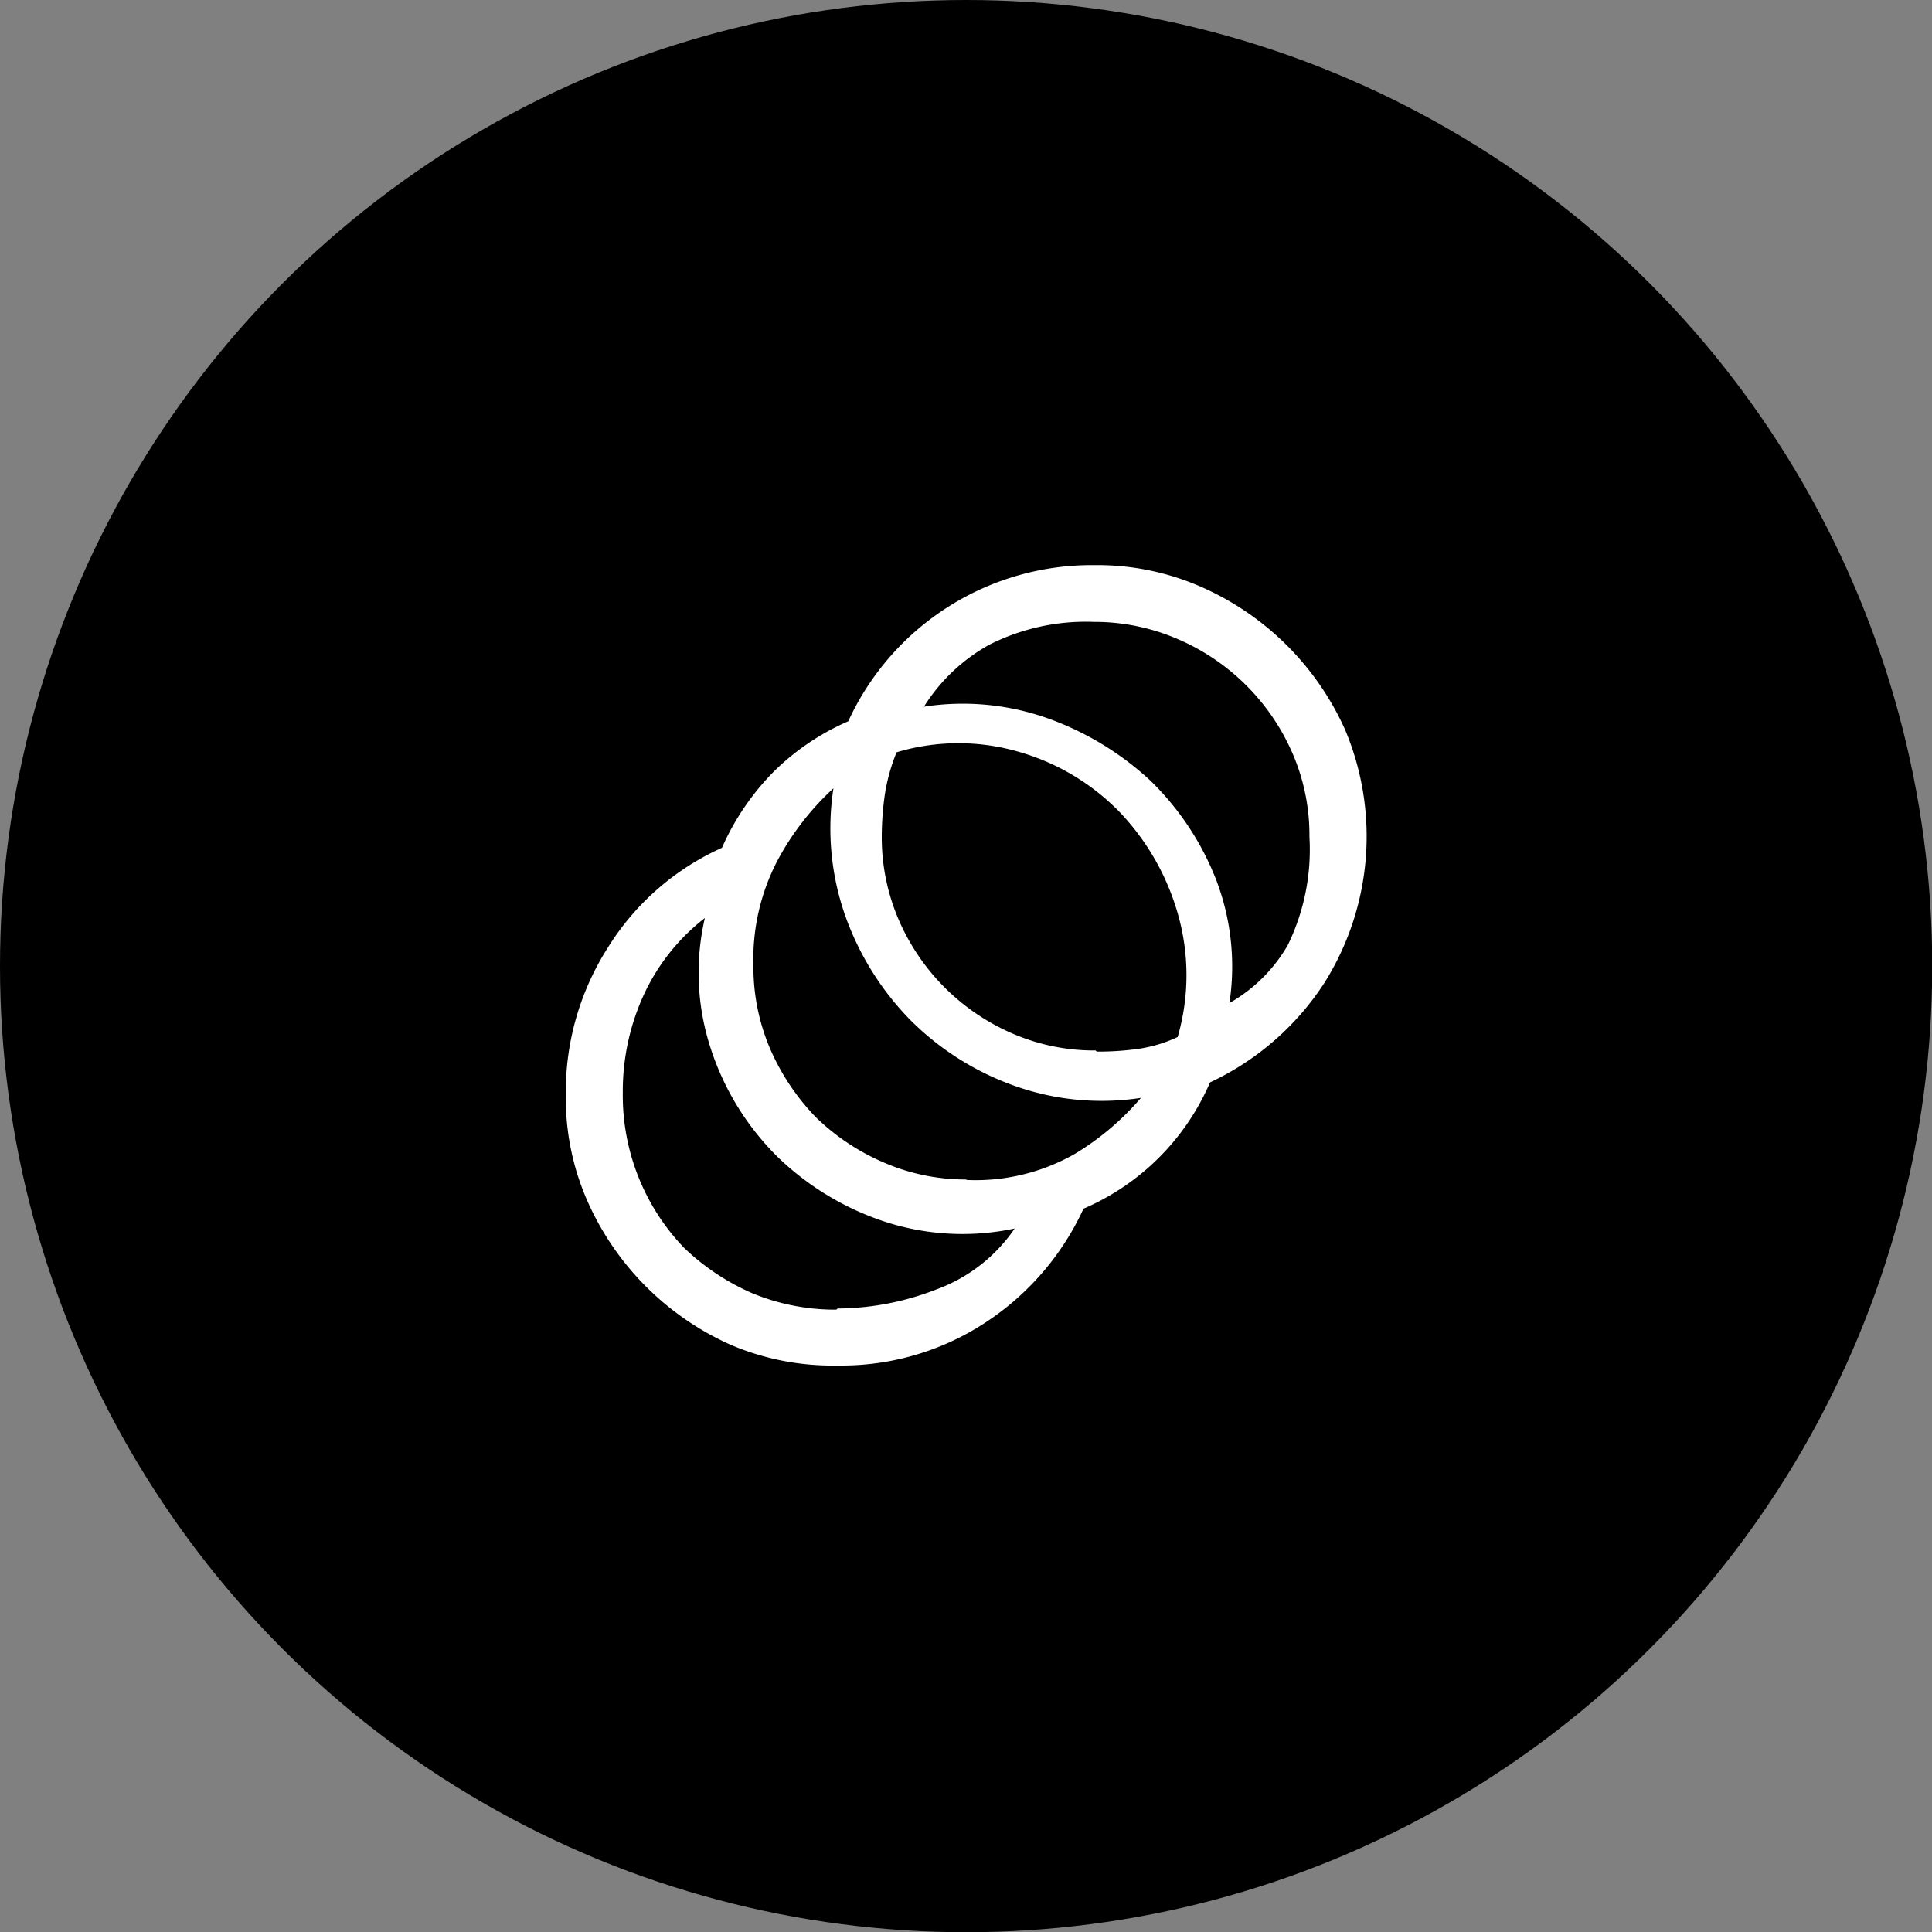
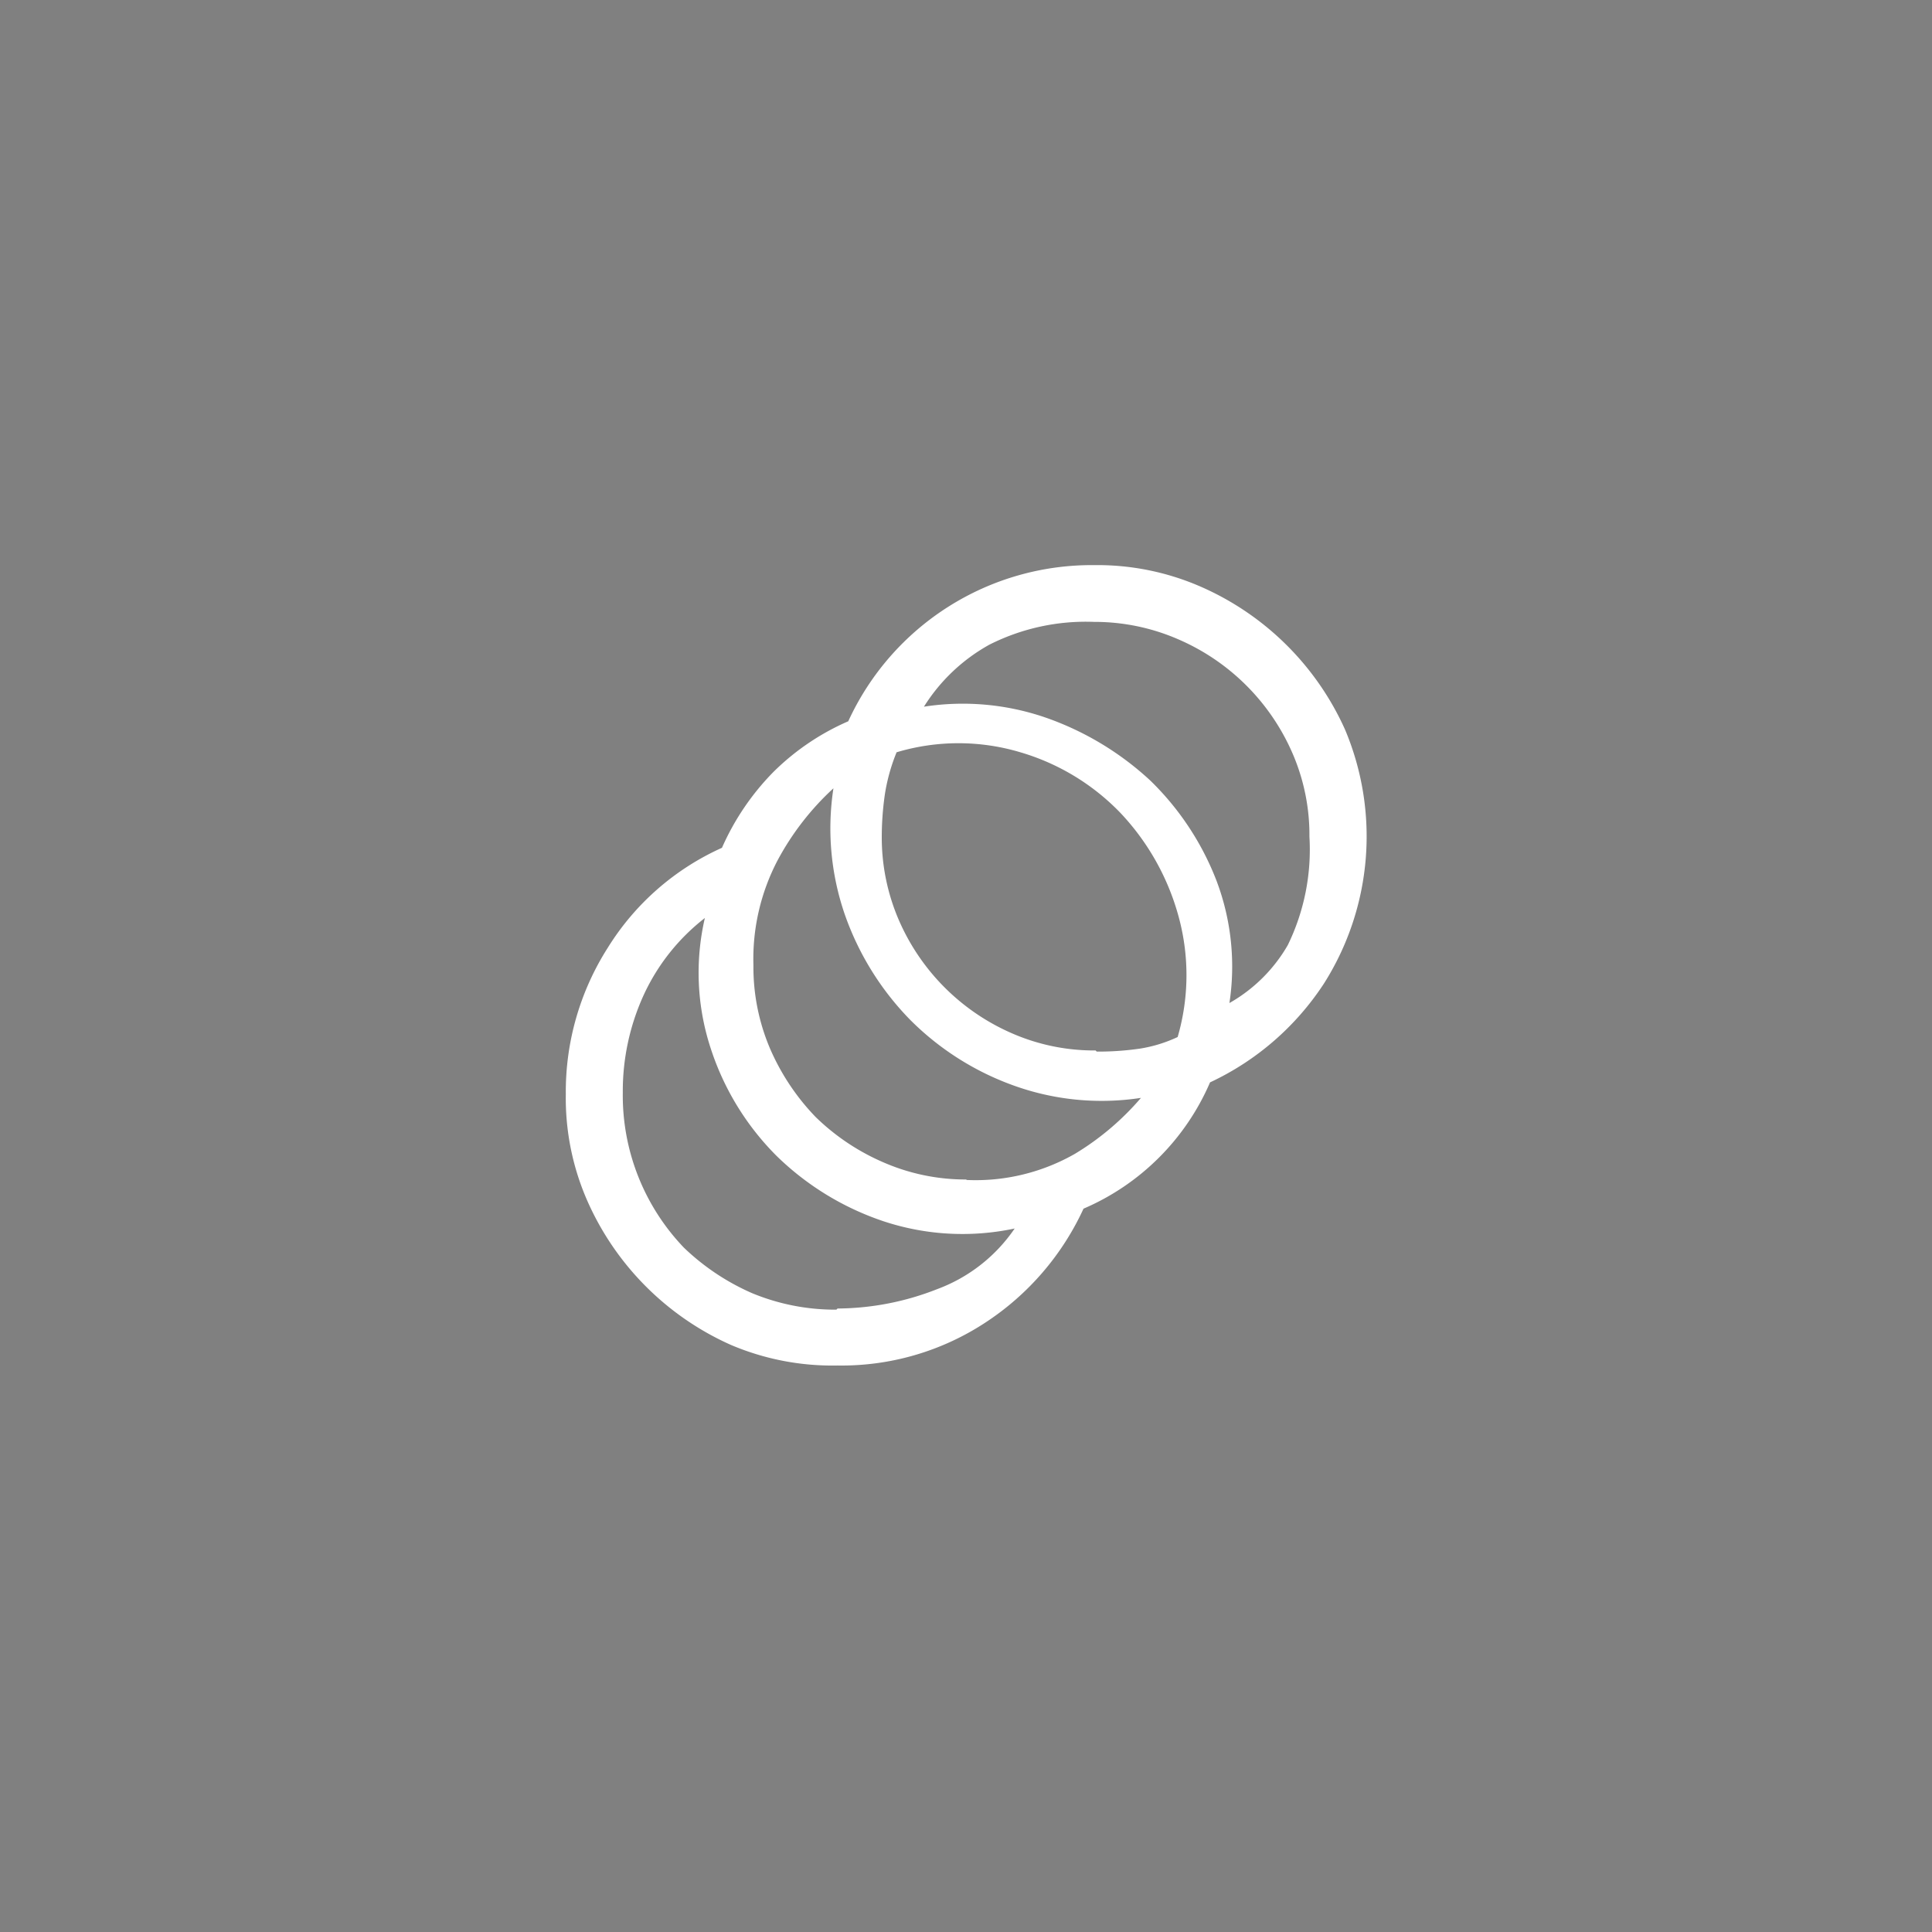
<svg xmlns="http://www.w3.org/2000/svg" id="Layer_1" data-name="Layer 1" viewBox="0 0 84.75 84.75">
  <rect x="0" y="0" width="84.75" height="84.75" fill="#808080" stroke="none" />
  <defs>
    <style>.cls-1{fill:#fff;}</style>
  </defs>
  <g id="Group_41" data-name="Group 41">
-     <circle id="Ellipse_42" data-name="Ellipse 42" cx="42.38" cy="42.38" r="42.38" />
    <path id="Path_18" data-name="Path 18" class="cls-1" d="M36.74,59.9A11.37,11.37,0,0,1,32.07,59a12.39,12.39,0,0,1-6.3-6.31A11.19,11.19,0,0,1,24.82,48a11.75,11.75,0,0,1,1.85-6.44,11.37,11.37,0,0,1,5-4.37,11.15,11.15,0,0,1,2.26-3.33,10.74,10.74,0,0,1,3.28-2.22A11.75,11.75,0,0,1,48,24.79a11.32,11.32,0,0,1,4.66.94A12.37,12.37,0,0,1,59,32a12.06,12.06,0,0,1-.92,11.14,12.07,12.07,0,0,1-5,4.34,10.58,10.58,0,0,1-5.55,5.54A11.91,11.91,0,0,1,43.25,58,11.49,11.49,0,0,1,36.74,59.9Zm0-2.5a12.09,12.09,0,0,0,4.37-.85,7.09,7.09,0,0,0,3.4-2.66,11,11,0,0,1-5.76-.32,12.3,12.3,0,0,1-4.69-2.87A11.83,11.83,0,0,1,31.18,46a10.64,10.64,0,0,1-.26-5.73,9.08,9.08,0,0,0-2.68,3.37,10.14,10.14,0,0,0-.92,4.3A9.65,9.65,0,0,0,30,54.73a10.21,10.21,0,0,0,3,2,9.52,9.52,0,0,0,3.69.72Zm5.64-5.64a8.78,8.78,0,0,0,4.78-1.15,11.9,11.9,0,0,0,2.89-2.45,11.38,11.38,0,0,1-5.55-.53,12.26,12.26,0,0,1-4.57-2.89,12.49,12.49,0,0,1-2.87-4.62,11.58,11.58,0,0,1-.5-5.54,11.93,11.93,0,0,0-2.45,3.16,9.32,9.32,0,0,0-1.06,4.6A9.12,9.12,0,0,0,33.78,46a10.07,10.07,0,0,0,2,3,9.82,9.82,0,0,0,3,2,9,9,0,0,0,3.63.74Zm5.73-5.63A12.8,12.8,0,0,0,50,46a6.13,6.13,0,0,0,1.66-.51,9.74,9.74,0,0,0,0-5.43,10.71,10.71,0,0,0-2.52-4.41A10,10,0,0,0,44.76,33a9.47,9.47,0,0,0-5.43,0,8.21,8.21,0,0,0-.51,1.82,13.08,13.08,0,0,0-.14,1.87,9.13,9.13,0,0,0,.74,3.65,9.56,9.56,0,0,0,5,5,9,9,0,0,0,3.64.74ZM53.93,44a6.86,6.86,0,0,0,2.56-2.54,9.56,9.56,0,0,0,.95-4.76,9,9,0,0,0-.74-3.65,9.61,9.61,0,0,0-5-5A9.19,9.19,0,0,0,48,27.28a9.39,9.39,0,0,0-4.6,1A7.91,7.91,0,0,0,40.53,31a11.14,11.14,0,0,1,5.43.51,13.08,13.08,0,0,1,4.5,2.73,12.3,12.3,0,0,1,2.91,4.41A10.64,10.64,0,0,1,53.93,44Z" />
  </g>
</svg>